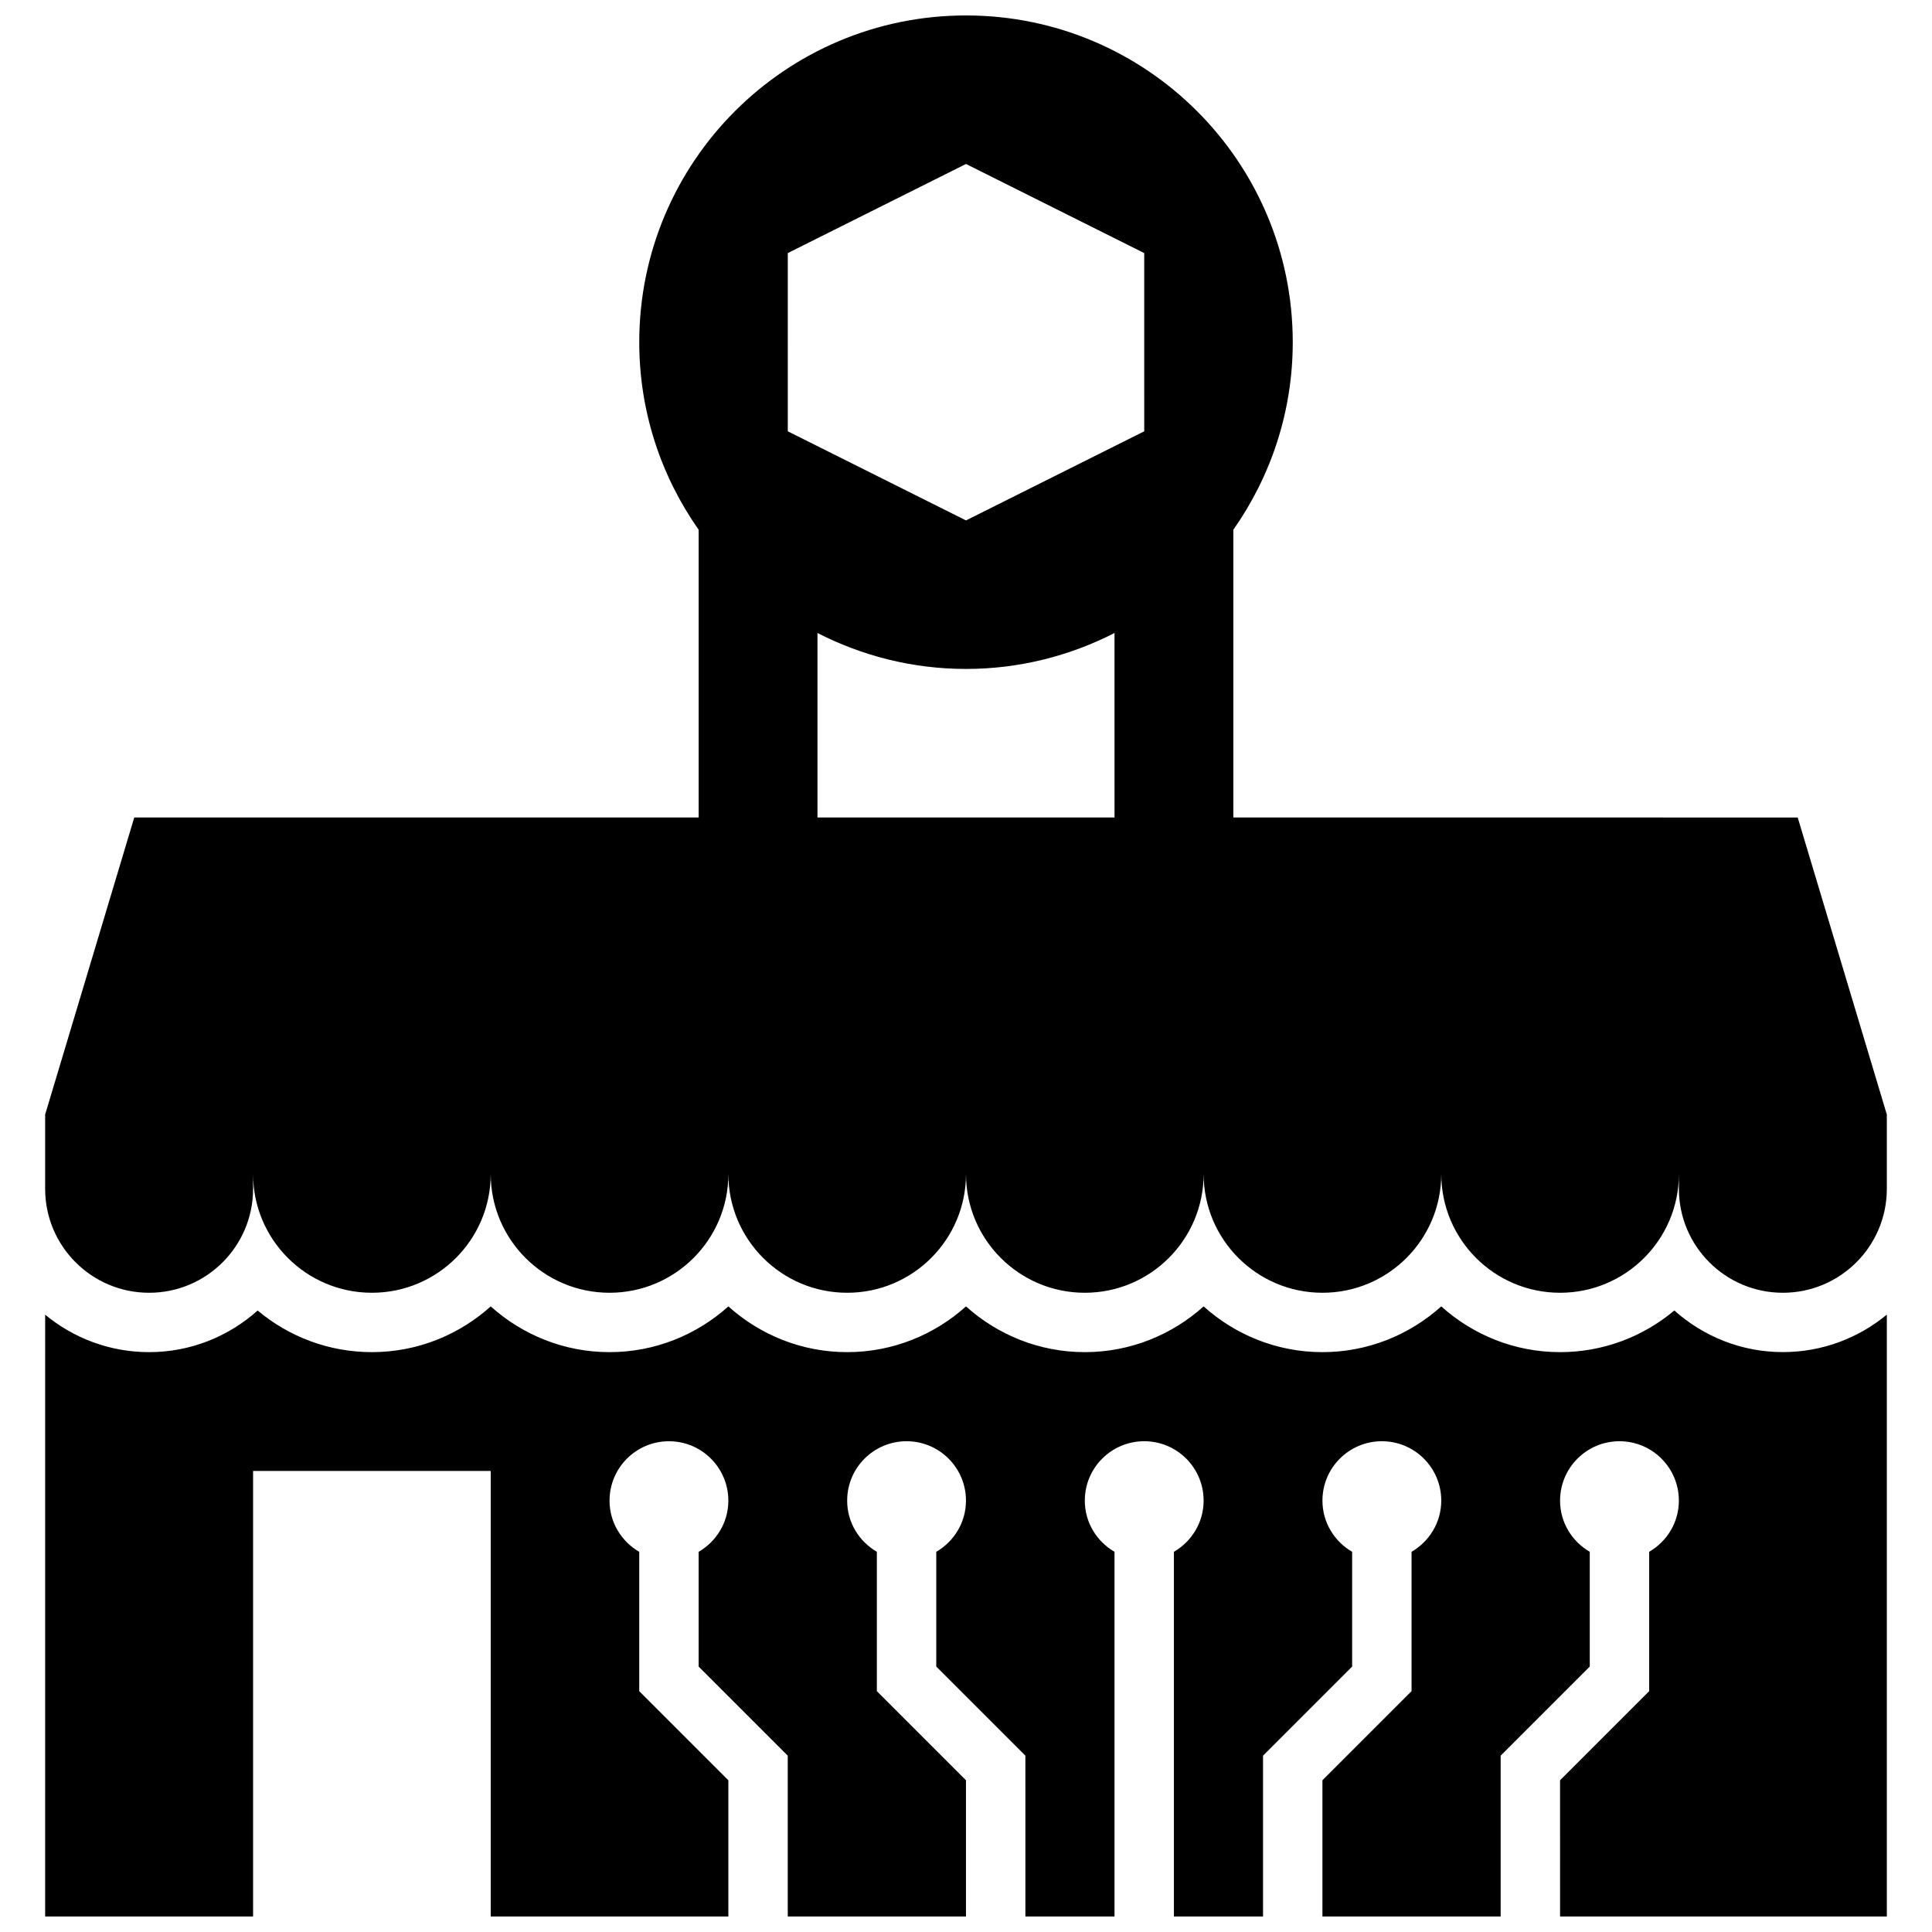
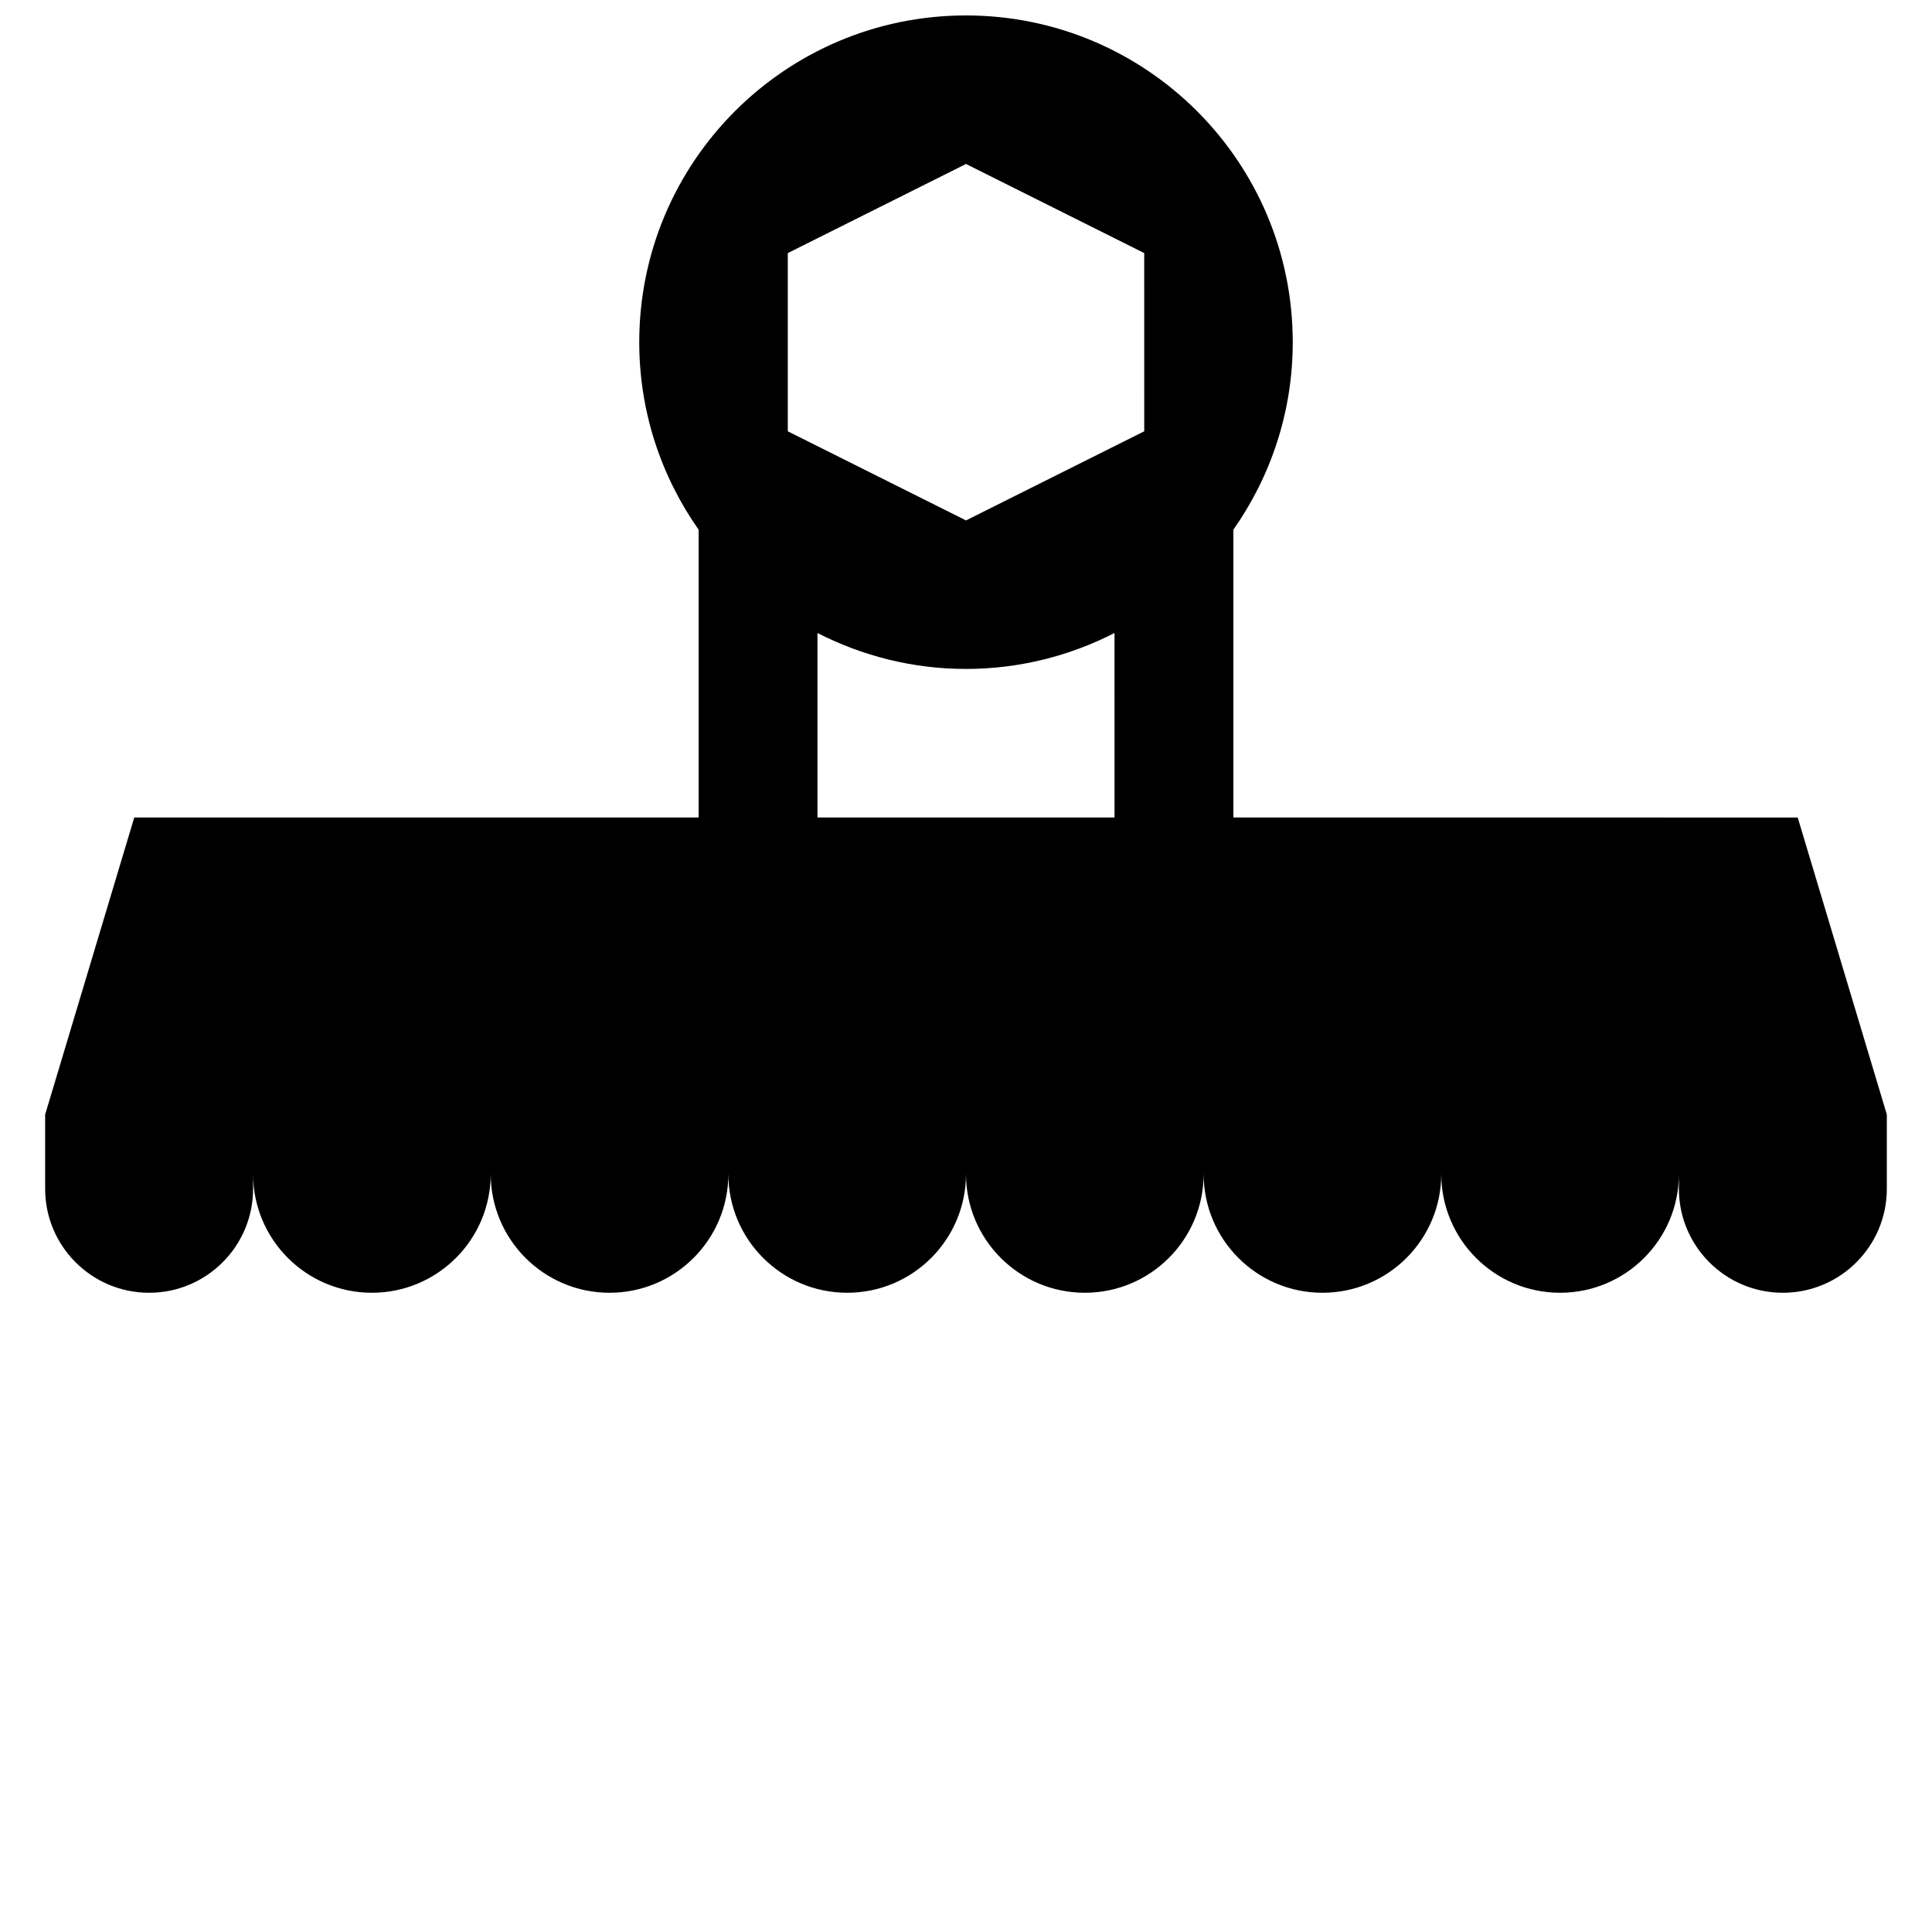
<svg xmlns="http://www.w3.org/2000/svg" width="800px" height="800px" version="1.1" viewBox="144 144 512 512">
  <defs>
    <clipPath id="b">
      <path d="m155 148.09h490v338.91h-490z" />
    </clipPath>
    <clipPath id="a">
-       <path d="m155 490h490v161.9h-490z" />
-     </clipPath>
+       </clipPath>
  </defs>
  <g>
    <g clip-path="url(#b)">
      <path d="m470.85 360.64v-76.258c9.887-14.074 15.742-31.188 15.742-49.695 0-47.824-38.77-86.594-86.594-86.594-47.82 0.004-86.59 38.773-86.59 86.598 0 18.508 5.856 35.621 15.742 49.695v76.254h-149.57l-23.617 78.723v19.68c0 15.215 12.336 27.551 27.555 27.551 15.215 0 27.551-12.336 27.551-27.551v-3.938c0 17.391 14.098 31.488 31.488 31.488s31.488-14.098 31.488-31.488c0 17.391 14.098 31.488 31.488 31.488s31.488-14.098 31.488-31.488c0 17.391 14.098 31.488 31.488 31.488s31.488-14.098 31.488-31.488c0 17.391 14.098 31.488 31.488 31.488s31.488-14.098 31.488-31.488c0 17.391 14.098 31.488 31.488 31.488s31.488-14.098 31.488-31.488c0 17.391 14.098 31.488 31.488 31.488s31.488-14.098 31.488-31.488v3.938c0 15.215 12.336 27.551 27.551 27.551 15.215 0 27.551-12.336 27.551-27.551v-19.68l-23.617-78.719zm-31.488 0h-78.723v-48.887c11.816 6.047 25.176 9.523 39.359 9.523s27.543-3.481 39.359-9.523zm7.871-102.34-47.23 23.617-47.23-23.617-0.004-47.23 47.23-23.617 47.23 23.617z" />
    </g>
    <g clip-path="url(#a)">
-       <path d="m587.71 491.3c-8.203 6.875-18.758 11.031-30.277 11.031-12.105 0-23.121-4.613-31.488-12.121-8.367 7.508-19.379 12.121-31.488 12.121-12.105 0-23.121-4.613-31.488-12.121-8.367 7.508-19.379 12.121-31.484 12.121s-23.121-4.613-31.488-12.121c-8.371 7.508-19.383 12.121-31.488 12.121s-23.121-4.613-31.488-12.121c-8.367 7.508-19.383 12.121-31.488 12.121-12.105 0-23.121-4.613-31.488-12.121-8.367 7.508-19.383 12.121-31.488 12.121-11.516 0-22.074-4.156-30.277-11.027-7.66 6.832-17.719 11.027-28.762 11.027-10.453 0-20.059-3.731-27.551-9.926l-0.004 159.49h55.105v-118.08h62.977v118.08h62.977v-36.102l-23.617-23.617v-36.926c-4.684-2.723-7.871-7.746-7.871-13.562 0-8.699 7.047-15.742 15.742-15.742 8.699 0 15.742 7.047 15.742 15.742 0 5.809-3.188 10.832-7.871 13.562v30.41l23.617 23.617v42.613h47.23v-36.102l-23.617-23.617v-36.926c-4.684-2.723-7.871-7.746-7.871-13.562 0-8.699 7.047-15.742 15.742-15.742 8.699 0 15.742 7.047 15.742 15.742 0 5.809-3.188 10.832-7.871 13.562v30.41l23.617 23.617 0.004 42.617h23.617v-96.645c-4.684-2.723-7.871-7.746-7.871-13.562 0-8.699 7.047-15.742 15.742-15.742 8.699 0 15.742 7.047 15.742 15.742 0 5.809-3.188 10.832-7.871 13.562v96.645h23.617v-42.617l23.617-23.617v-30.41c-4.684-2.723-7.871-7.746-7.871-13.562 0-8.699 7.047-15.742 15.742-15.742 8.699 0 15.742 7.047 15.742 15.742 0 5.809-3.188 10.832-7.871 13.562v36.926l-23.617 23.617v36.102h47.23v-42.617l23.617-23.617v-30.41c-4.684-2.723-7.871-7.746-7.871-13.562 0-8.699 7.047-15.742 15.742-15.742 8.699 0 15.742 7.047 15.742 15.742 0 5.809-3.188 10.832-7.871 13.562v36.926l-23.617 23.617 0.004 36.102h86.594v-159.5c-7.496 6.195-17.098 9.93-27.551 9.93-11.047 0-21.105-4.195-28.766-11.031z" />
-     </g>
+       </g>
  </g>
</svg>